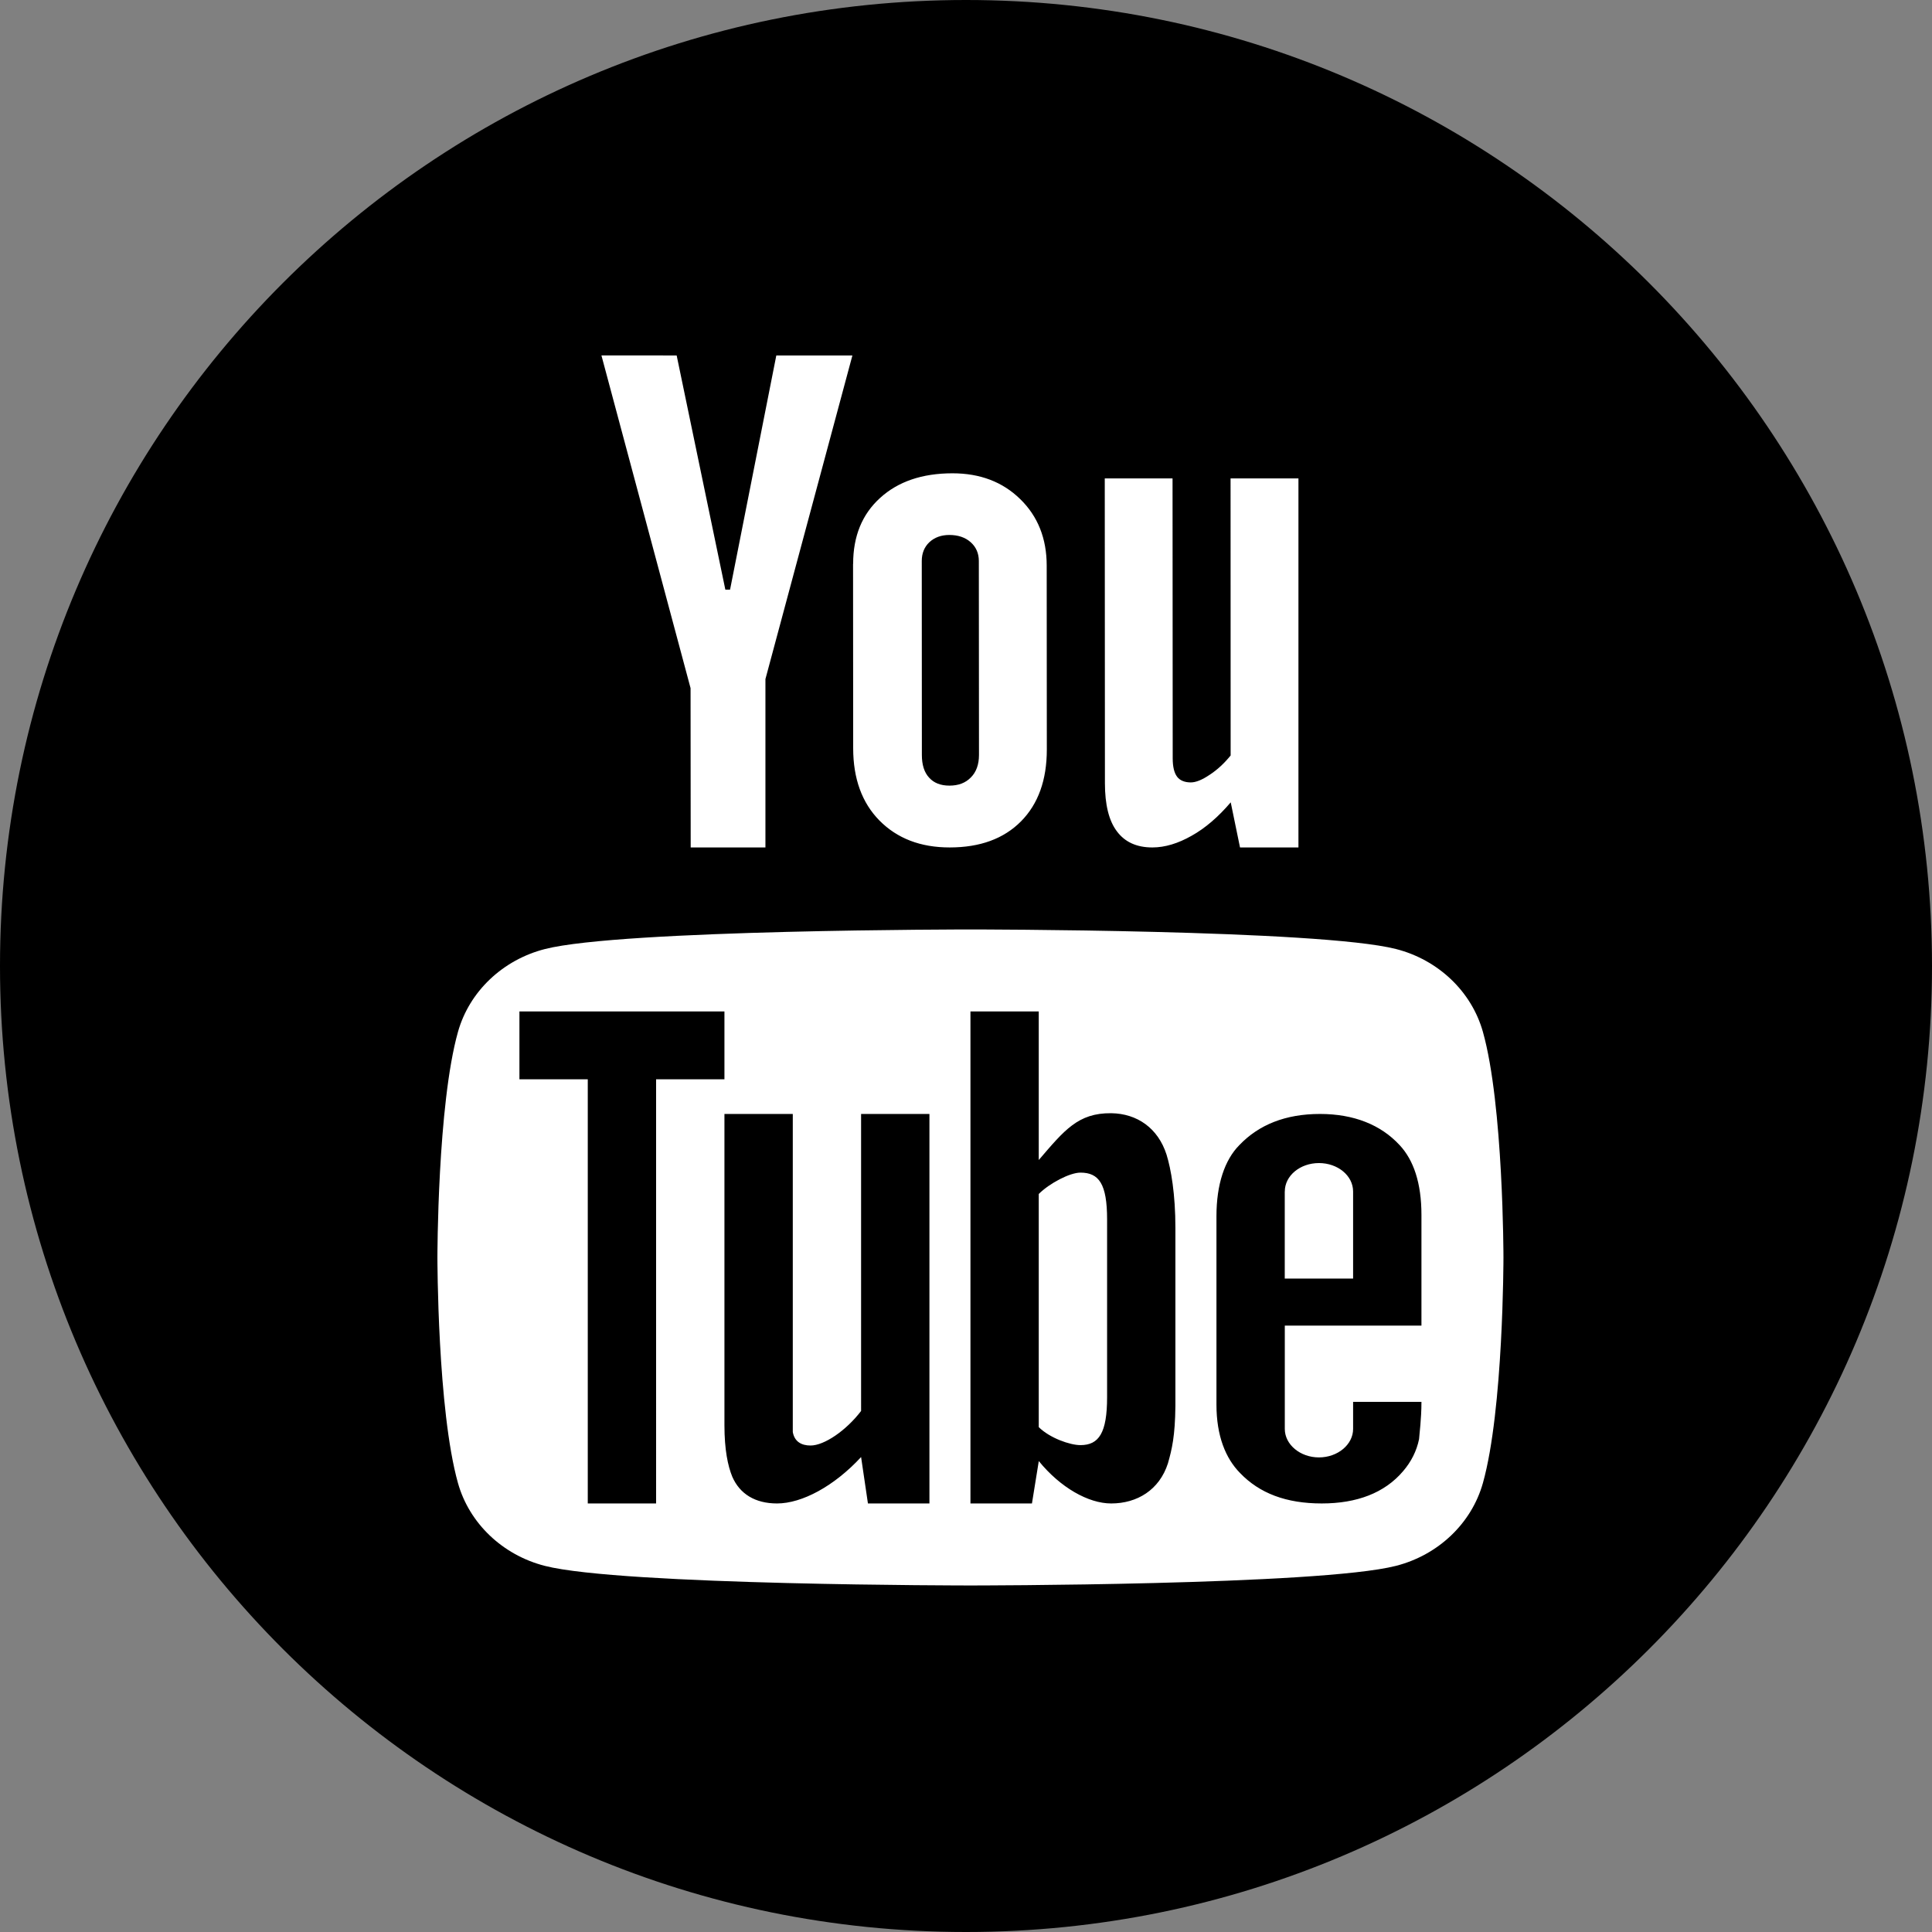
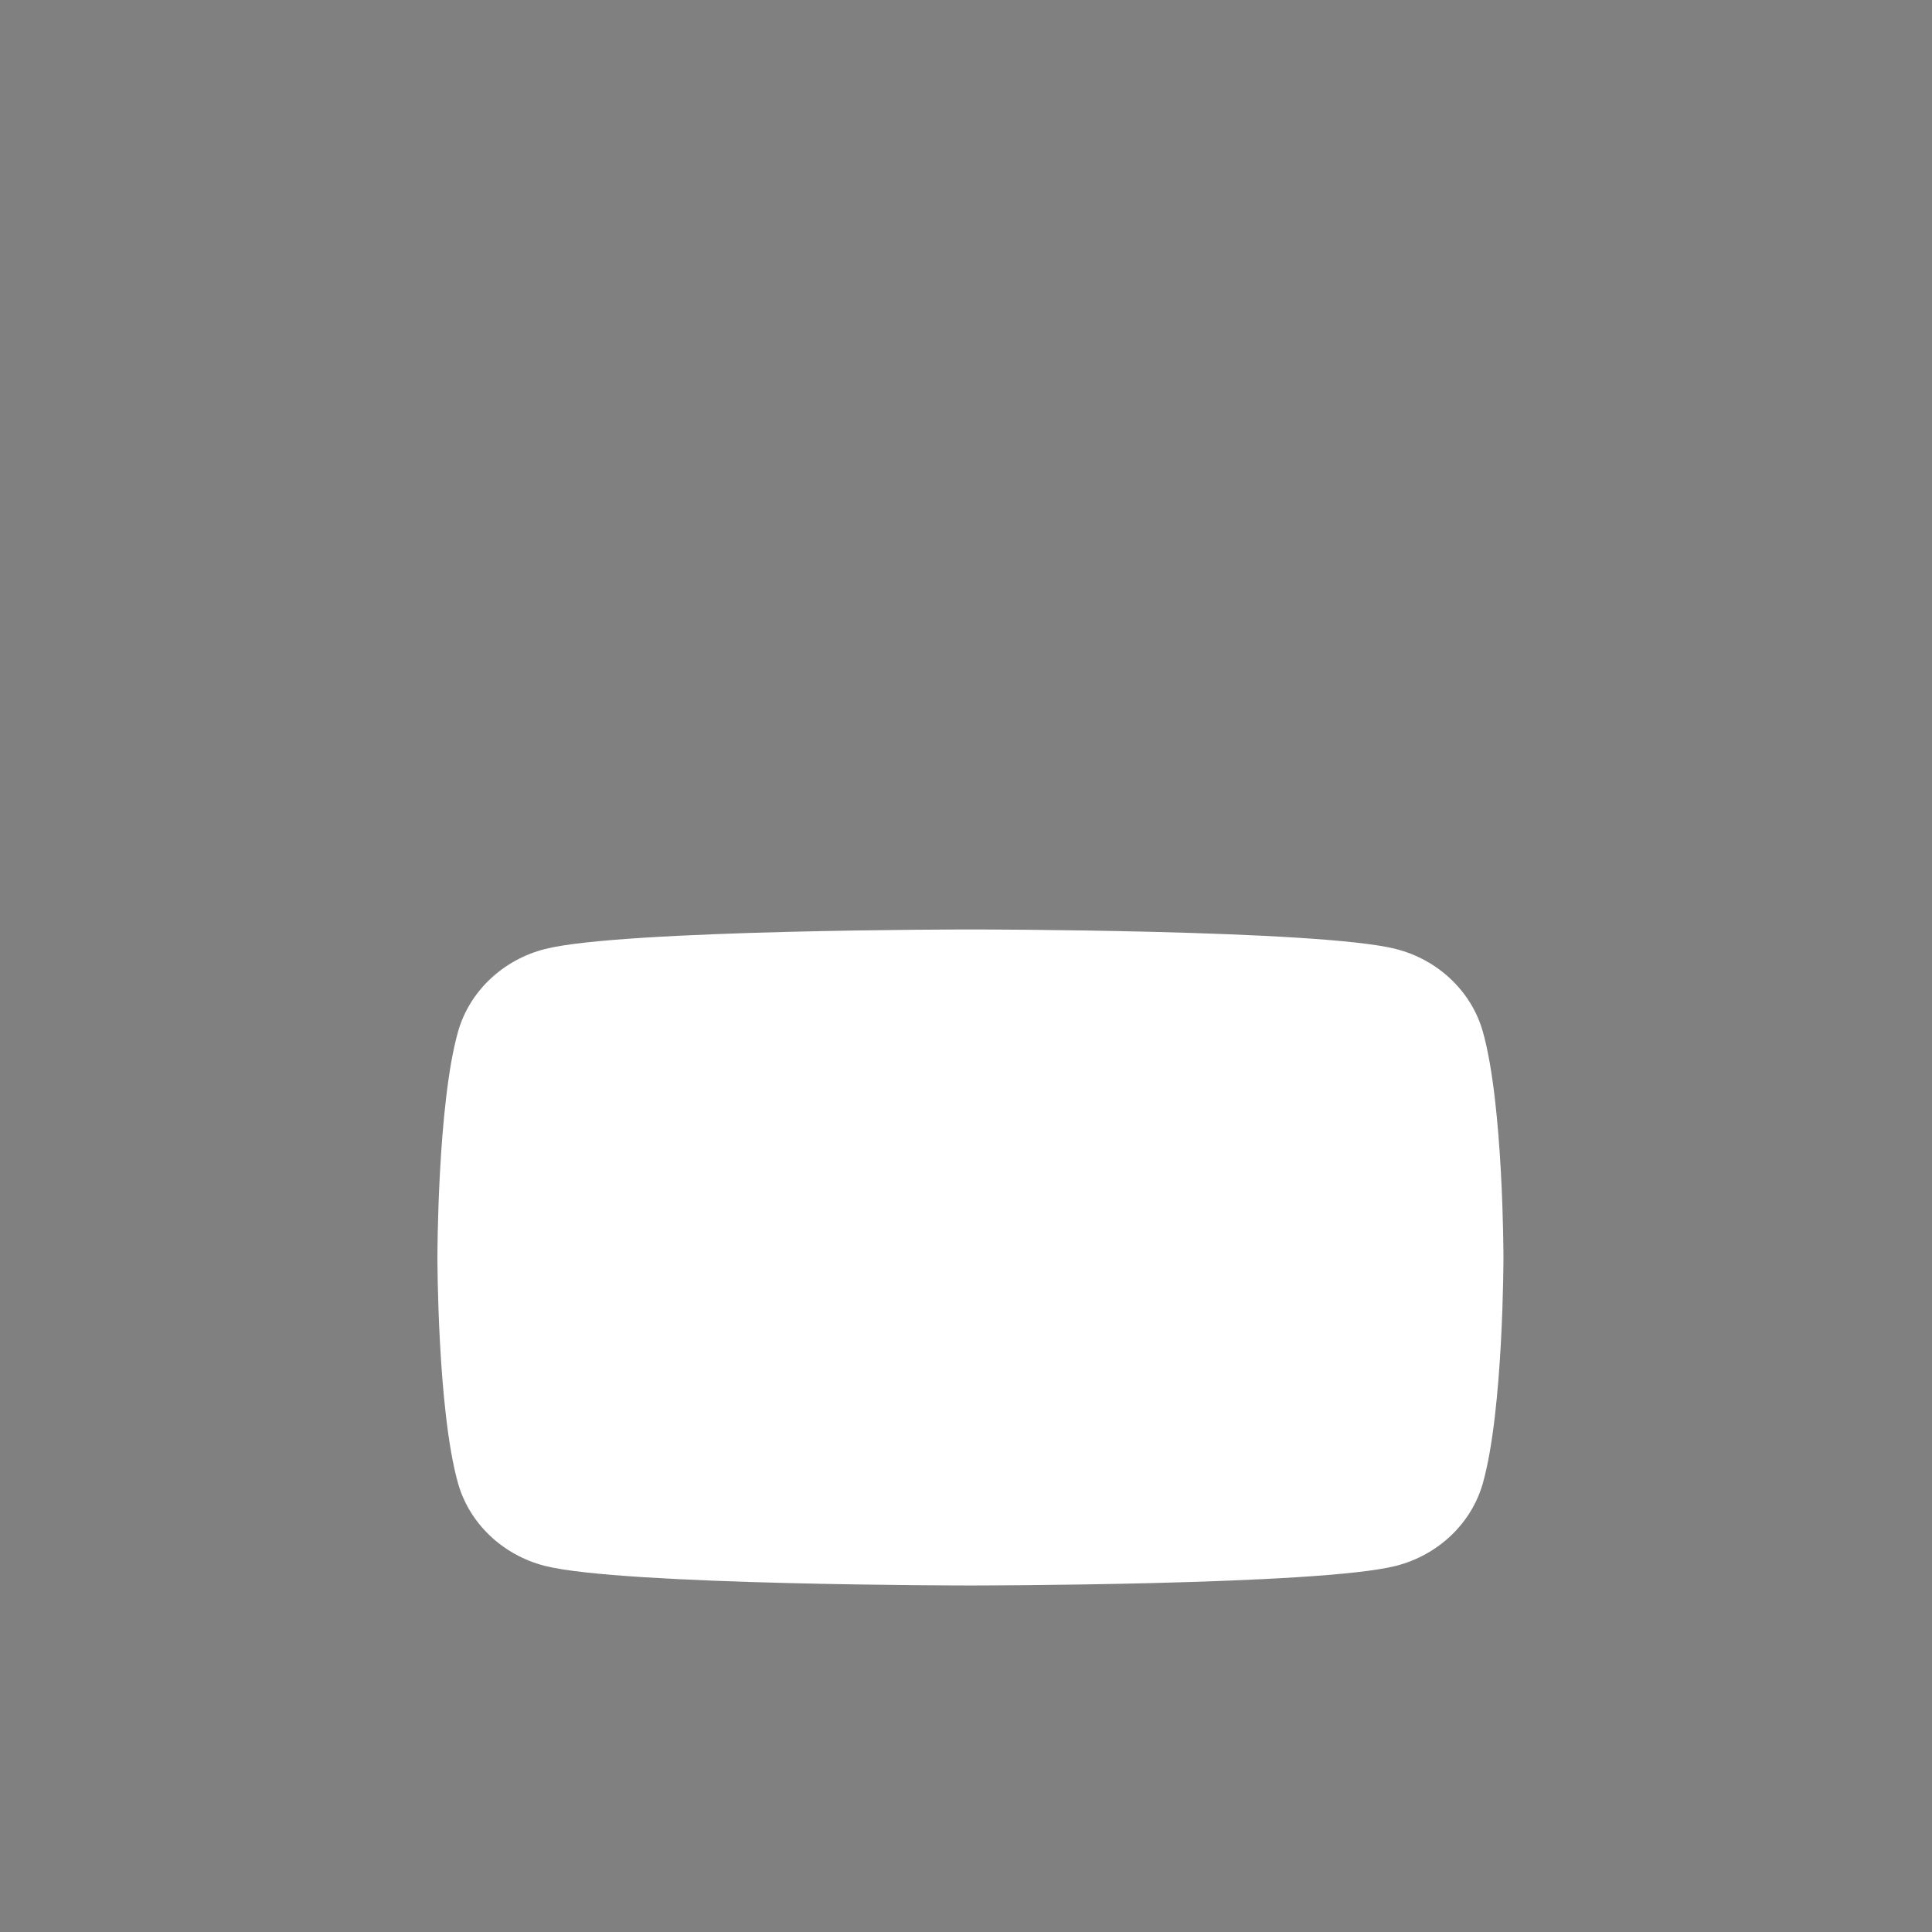
<svg xmlns="http://www.w3.org/2000/svg" width="500" height="500" preserveAspectRatio="xMidYMid meet" version="1.0" viewBox="0 0 375 375" zoomAndPan="magnify">
  <rect x="0" y="0" width="375" height="375" fill="#808080" stroke="none" />
  <defs>
    <clipPath id="id1">
-       <path d="M45.113 45.113h286.5v286.5h-286.5Zm0 0" clip-rule="nonzero" />
-     </clipPath>
+       </clipPath>
  </defs>
-   <path fill="#000" fill-opacity="1" fill-rule="nonzero" d="M187.5 0C83.945 0 0 83.945 0 187.5S83.945 375 187.5 375 375 291.055 375 187.5 291.055 0 187.5 0" />
  <g clip-path="url(#id1)">
-     <path fill="#000" fill-opacity="1" fill-rule="nonzero" d="M331.613 291.82c0 21.98-17.812 39.793-39.793 39.793H84.902c-21.972 0-39.789-17.812-39.789-39.793V84.906c0-21.984 17.817-39.793 39.79-39.793H291.82c21.98 0 39.793 17.809 39.793 39.793Zm0 0" />
-   </g>
+     </g>
  <path fill="#fff" fill-opacity="1" fill-rule="nonzero" d="M287.832 200.285c-2.195-7.824-8.664-13.992-16.887-16.086-14.89-3.793-82.582-3.793-82.582-3.793s-67.695 0-82.586 3.801c-8.21 2.094-14.691 8.254-16.886 16.086-3.989 14.18-3.989 43.777-3.989 43.777s0 29.598 3.989 43.79c2.195 7.82 8.668 13.988 16.886 16.081 14.891 3.797 82.586 3.797 82.586 3.797s67.684 0 82.582-3.804c8.215-2.094 14.692-8.254 16.887-16.082 3.988-14.184 3.988-43.782 3.988-43.782s0-29.597-3.988-43.785Zm0 0" />
-   <path fill="#000" fill-opacity="1" fill-rule="nonzero" d="M127.348 291.82h-13.262v-82.328H100.82V196.32h39.793v13.172h-13.265Zm53.054 0h-11.937l-1.328-9.007c-5.235 5.656-11.469 9.007-16.313 9.007-4.242 0-7.226-1.836-8.691-5.195-.86-2.102-1.52-5.254-1.52-9.988v-60.418h13.266v61.73c.336 1.91 1.726 2.625 3.445 2.625 2.653 0 6.903-2.887 9.813-6.707V216.22h13.265Zm95.5-34.515v-21.496c0-6.184-1.527-10.649-4.238-13.543-3.648-3.95-8.89-6.047-15.457-6.047-6.7 0-11.875 2.097-15.652 6.047-2.852 2.886-4.442 7.625-4.442 13.808v36.551c0 6.113 1.79 10.45 4.575 13.281 3.78 3.942 8.953 5.914 15.855 5.914 6.828 0 12.2-2.035 15.781-6.246 1.59-1.84 2.649-3.949 3.117-6.246.067-1.05.461-3.879.461-7.226h-13.265v5.257c0 3.028-2.985 5.524-6.63 5.524-3.644 0-6.628-2.496-6.628-5.524v-20.054Zm-26.523-26.032c0-3.085 2.984-5.523 6.629-5.523 3.644 0 6.629 2.438 6.629 5.523v16.895H249.37v-16.895Zm-22.953-7.16c-1.653-5.144-5.703-7.968-10.742-8.039-6.43-.062-9.09 3.293-14.063 9.086v-28.84h-13.258v95.5h11.938l1.328-8.226c4.18 5.133 9.613 8.226 14.055 8.226 5.039 0 9.351-2.632 11.007-7.773.793-2.77 1.391-5.332 1.454-11.137v-34.57c.007-6.516-.852-11.457-1.72-14.227Zm-11.54 47.094c0 6.918-1.59 9.29-5.171 9.29-2.055 0-5.969-1.384-8.094-3.493V231.75c2.125-2.105 6.031-4.145 8.094-4.145 3.582 0 5.172 2.172 5.172 9.09Zm0 0" />
-   <path fill="#fff" fill-opacity="1" fill-rule="nonzero" d="m116.738 68.988 14.602.008 9.45 45.457h.913l8.977-45.45 14.77-.007-16.88 62.809v32.683h-14.507l-.024-30.918Zm48.856 40.446c0-5.352 1.742-9.625 5.23-12.782 3.477-3.175 8.149-4.777 14.035-4.785 5.375 0 9.75 1.664 13.172 5.016 3.414 3.324 5.133 7.64 5.133 12.906l.024 35.695c0 5.903-1.66 10.551-5.012 13.942-3.352 3.375-7.95 5.062-13.848 5.062-5.683 0-10.195-1.758-13.625-5.222-3.406-3.461-5.094-8.141-5.101-14.004l-.024-35.836Zm13.34 37.117c0 1.879.453 3.367 1.414 4.398.918 1.02 2.222 1.54 3.941 1.54 1.758 0 3.133-.528 4.168-1.602 1.027-1.028 1.563-2.5 1.563-4.352l-.028-37.652c0-1.496-.547-2.723-1.597-3.653-1.043-.921-2.426-1.394-4.13-1.394-1.585 0-2.874.48-3.87 1.402-.985.93-1.48 2.157-1.48 3.653Zm73.093-53.688v71.625h-11.34l-1.804-8.754c-2.43 2.848-4.95 5.012-7.586 6.485-2.61 1.48-5.156 2.27-7.625 2.27-3.055 0-5.34-1.052-6.89-3.137-1.552-2.063-2.317-5.172-2.317-9.344l-.031-59.145h13.156l.031 54.317c0 1.62.285 2.824.844 3.57.523.719 1.457 1.117 2.664 1.117.988 0 2.215-.496 3.664-1.48 1.496-.973 2.848-2.239 4.074-3.75l-.015-53.774Zm0 0" />
</svg>